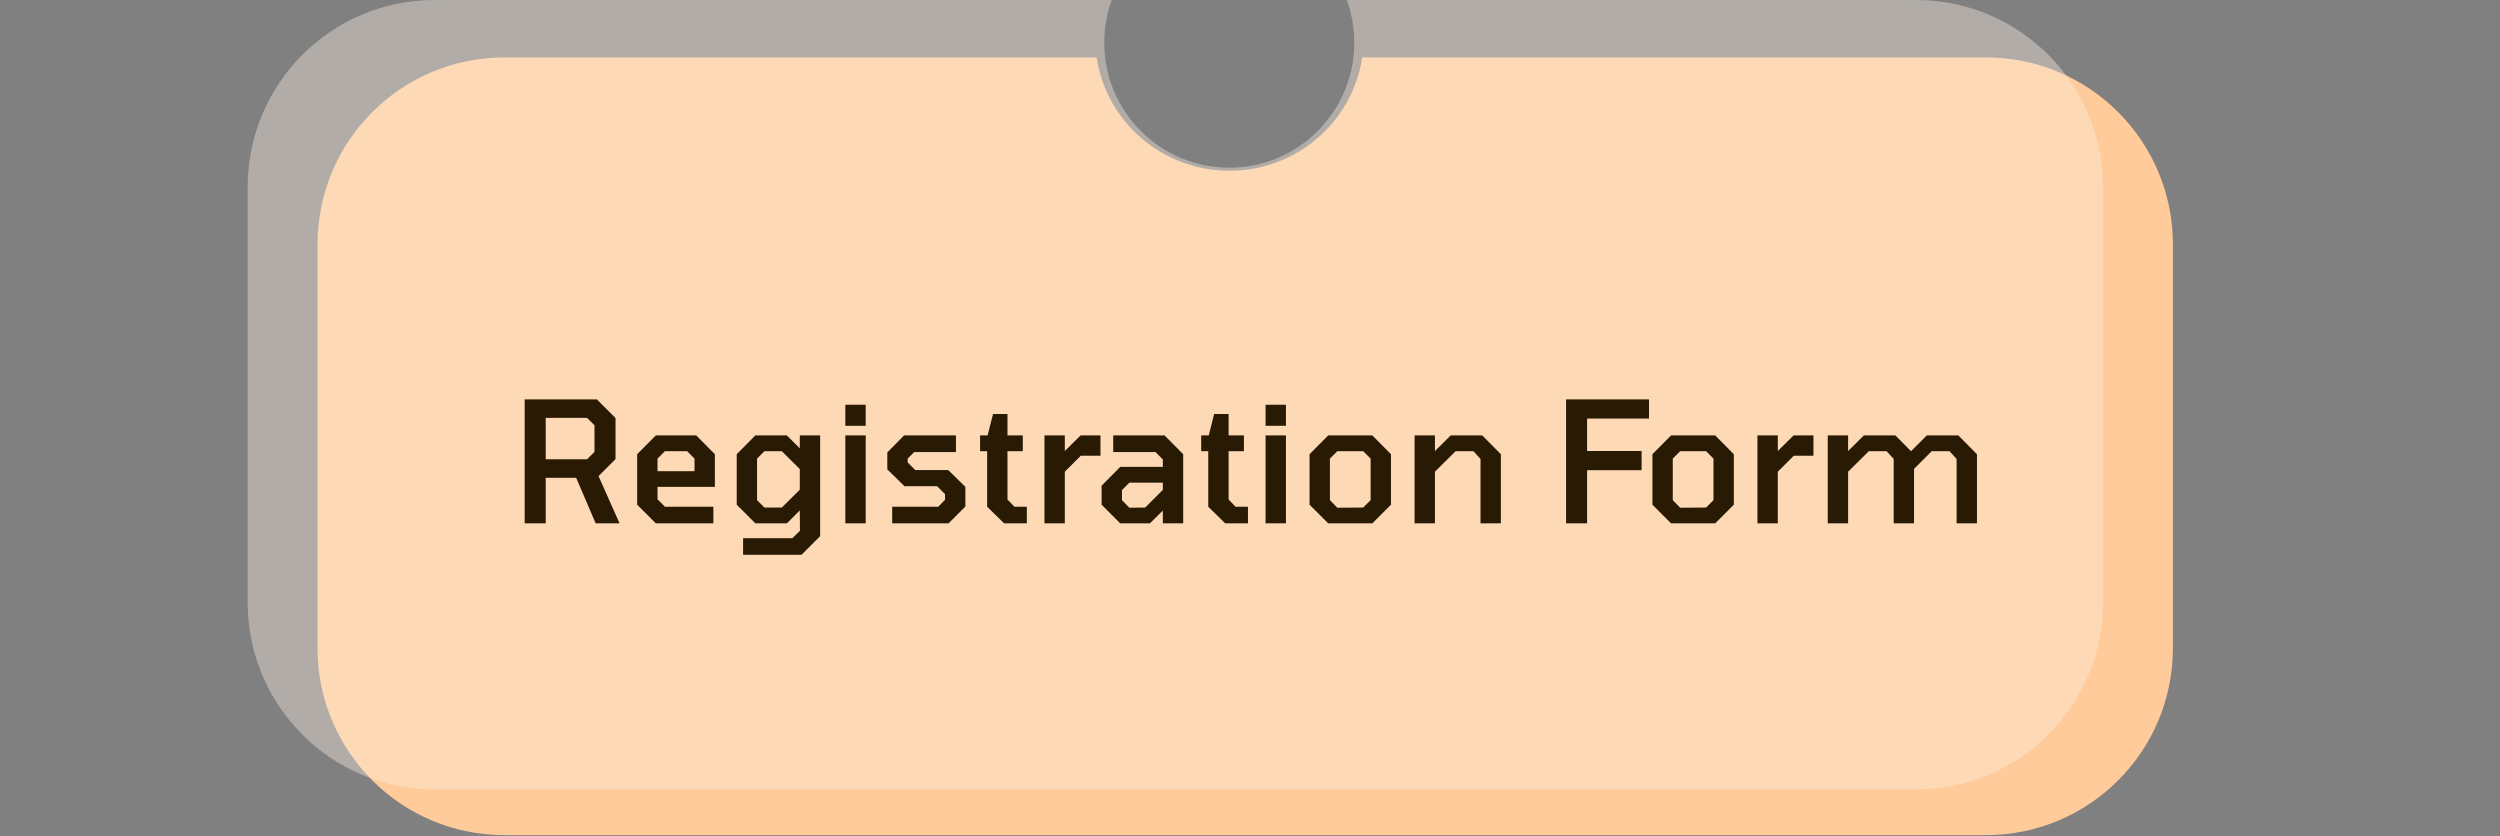
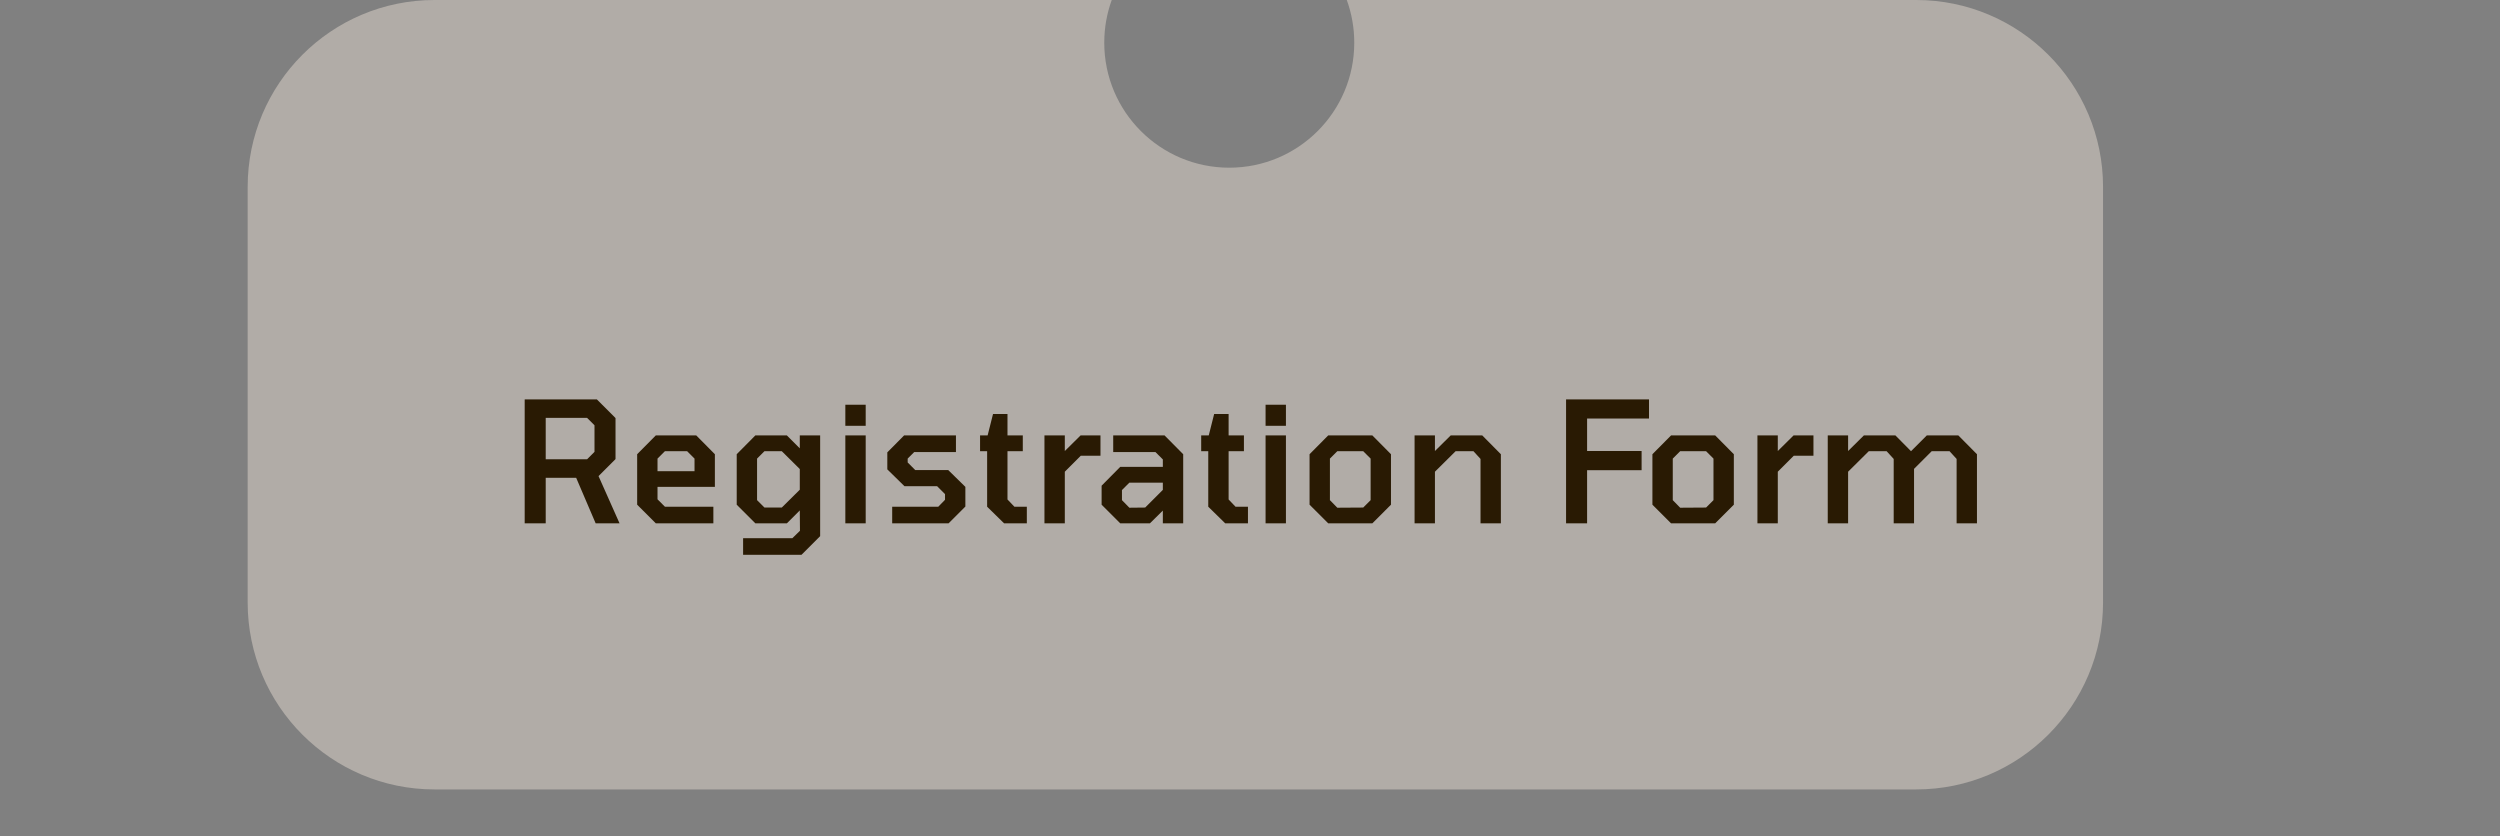
<svg xmlns="http://www.w3.org/2000/svg" width="535" height="179" viewBox="0 0 535 179" fill="none">
  <rect x="0" y="0" width="535" height="179" fill="#808080" stroke="none" />
-   <path fill-rule="evenodd" clip-rule="evenodd" d="M234.681 12.284H107.948C85.857 12.284 67.948 30.192 67.948 52.284V138.715C67.948 160.806 85.857 178.715 107.948 178.715H425C447.091 178.715 465 160.806 465 138.715V52.284C465 30.192 447.091 12.284 425 12.284H291.51C289.467 26.006 277.523 36.537 263.095 36.537C248.667 36.537 236.724 26.006 234.681 12.284Z" fill="#FFCB9A" />
  <path fill-rule="evenodd" clip-rule="evenodd" d="M263.063 35.886C277.836 35.886 289.812 23.91 289.812 9.137C289.812 5.928 289.247 2.851 288.211 0H410.052C432.143 0 450.052 17.909 450.052 40V128.94C450.052 151.031 432.143 168.94 410.052 168.94H93C70.909 168.94 53 151.031 53 128.94V40C53 17.909 70.909 0 93 0H237.914C236.878 2.851 236.313 5.928 236.313 9.137C236.313 23.91 248.289 35.886 263.063 35.886Z" fill="#FAEEE2" fill-opacity="0.4" />
  <path d="M112.282 112V85.468H127.726L131.722 89.464V98.248L128.086 101.884L132.586 112H127.474L123.298 102.244H116.782V112H112.282ZM116.782 98.284H125.638L127.222 96.7V91.012L125.638 89.428H116.782V98.284ZM140.348 112L136.352 108.004V97.204L140.348 93.172H148.988L152.984 97.204V104.188H140.708V106.852L142.292 108.436H152.66V112H140.348ZM140.708 100.84H148.628V98.14L147.044 96.556H142.292L140.708 98.14V100.84ZM159.024 118.732V115.168H169.572L171.192 113.584L171.156 109.228L168.384 112H161.652L157.656 108.004V97.204L161.652 93.172H168.384L171.156 95.944V93.172H175.512V114.736L171.516 118.732H159.024ZM167.304 108.616L171.156 104.8V100.372L167.304 96.556H163.596L162.012 98.14V107.032L163.596 108.616H167.304ZM180.903 91.12V86.62H185.259V91.12H180.903ZM180.903 112V93.172H185.259V112H180.903ZM190.929 112V108.436H200.793L202.233 106.96V105.736L200.541 104.044H193.557L189.885 100.444V96.808L193.485 93.172H204.573V96.736H195.645L194.241 98.14V98.968L195.861 100.588H202.917L206.589 104.188V108.4L202.989 112H190.929ZM214.882 112L211.246 108.436V96.556H209.734V93.172H211.354L212.506 88.6H215.602V93.172H218.878V96.556H215.602V106.888L217.078 108.436H219.742V112H214.882ZM223.513 112V93.172H227.869V96.52L231.253 93.172H235.501V97.528H231.289L227.869 100.948V112H223.513ZM239.74 112L235.744 108.004V103.936L239.74 99.904H248.848V98.32L247.264 96.736H238.228V93.172H249.208L253.204 97.204V112H248.848V109.264L246.076 112H239.74ZM241.684 108.652L245.068 108.616L248.848 104.836V103.288H241.684L240.1 104.872V107.032L241.684 108.652ZM262.203 112L258.567 108.436V96.556H257.055V93.172H258.675L259.827 88.6H262.923V93.172H266.199V96.556H262.923V106.888L264.399 108.436H267.063V112H262.203ZM270.833 91.12V86.62H275.189V91.12H270.833ZM270.833 112V93.172H275.189V112H270.833ZM284.242 112L280.246 108.004V97.204L284.242 93.172H293.674L297.67 97.204V108.004L293.674 112H284.242ZM286.186 108.652L291.73 108.616L293.314 107.032V98.14L291.73 96.556H286.186L284.602 98.14V107.032L286.186 108.652ZM302.72 112V93.172H307.076V96.52L310.46 93.172H317.192L321.188 97.204V112H316.832V98.212L315.32 96.556H311.504L307.076 100.948V112H302.72ZM335.138 112V85.468H352.886V89.572H339.638V96.52H351.302V100.624H339.638V112H335.138ZM357.613 112L353.617 108.004V97.204L357.613 93.172H367.045L371.041 97.204V108.004L367.045 112H357.613ZM359.557 108.652L365.101 108.616L366.685 107.032V98.14L365.101 96.556H359.557L357.973 98.14V107.032L359.557 108.652ZM376.091 112V93.172H380.447V96.52L383.831 93.172H388.079V97.528H383.867L380.447 100.948V112H376.091ZM391.138 112V93.172H395.494V96.52L398.878 93.172H405.61L408.958 96.556L412.342 93.172H419.074L423.07 97.204V112H418.714V98.212L417.202 96.556H413.386L409.605 100.336V112H405.25V98.212L403.738 96.556H399.922L395.494 100.948V112H391.138Z" fill="#291A03" />
</svg>